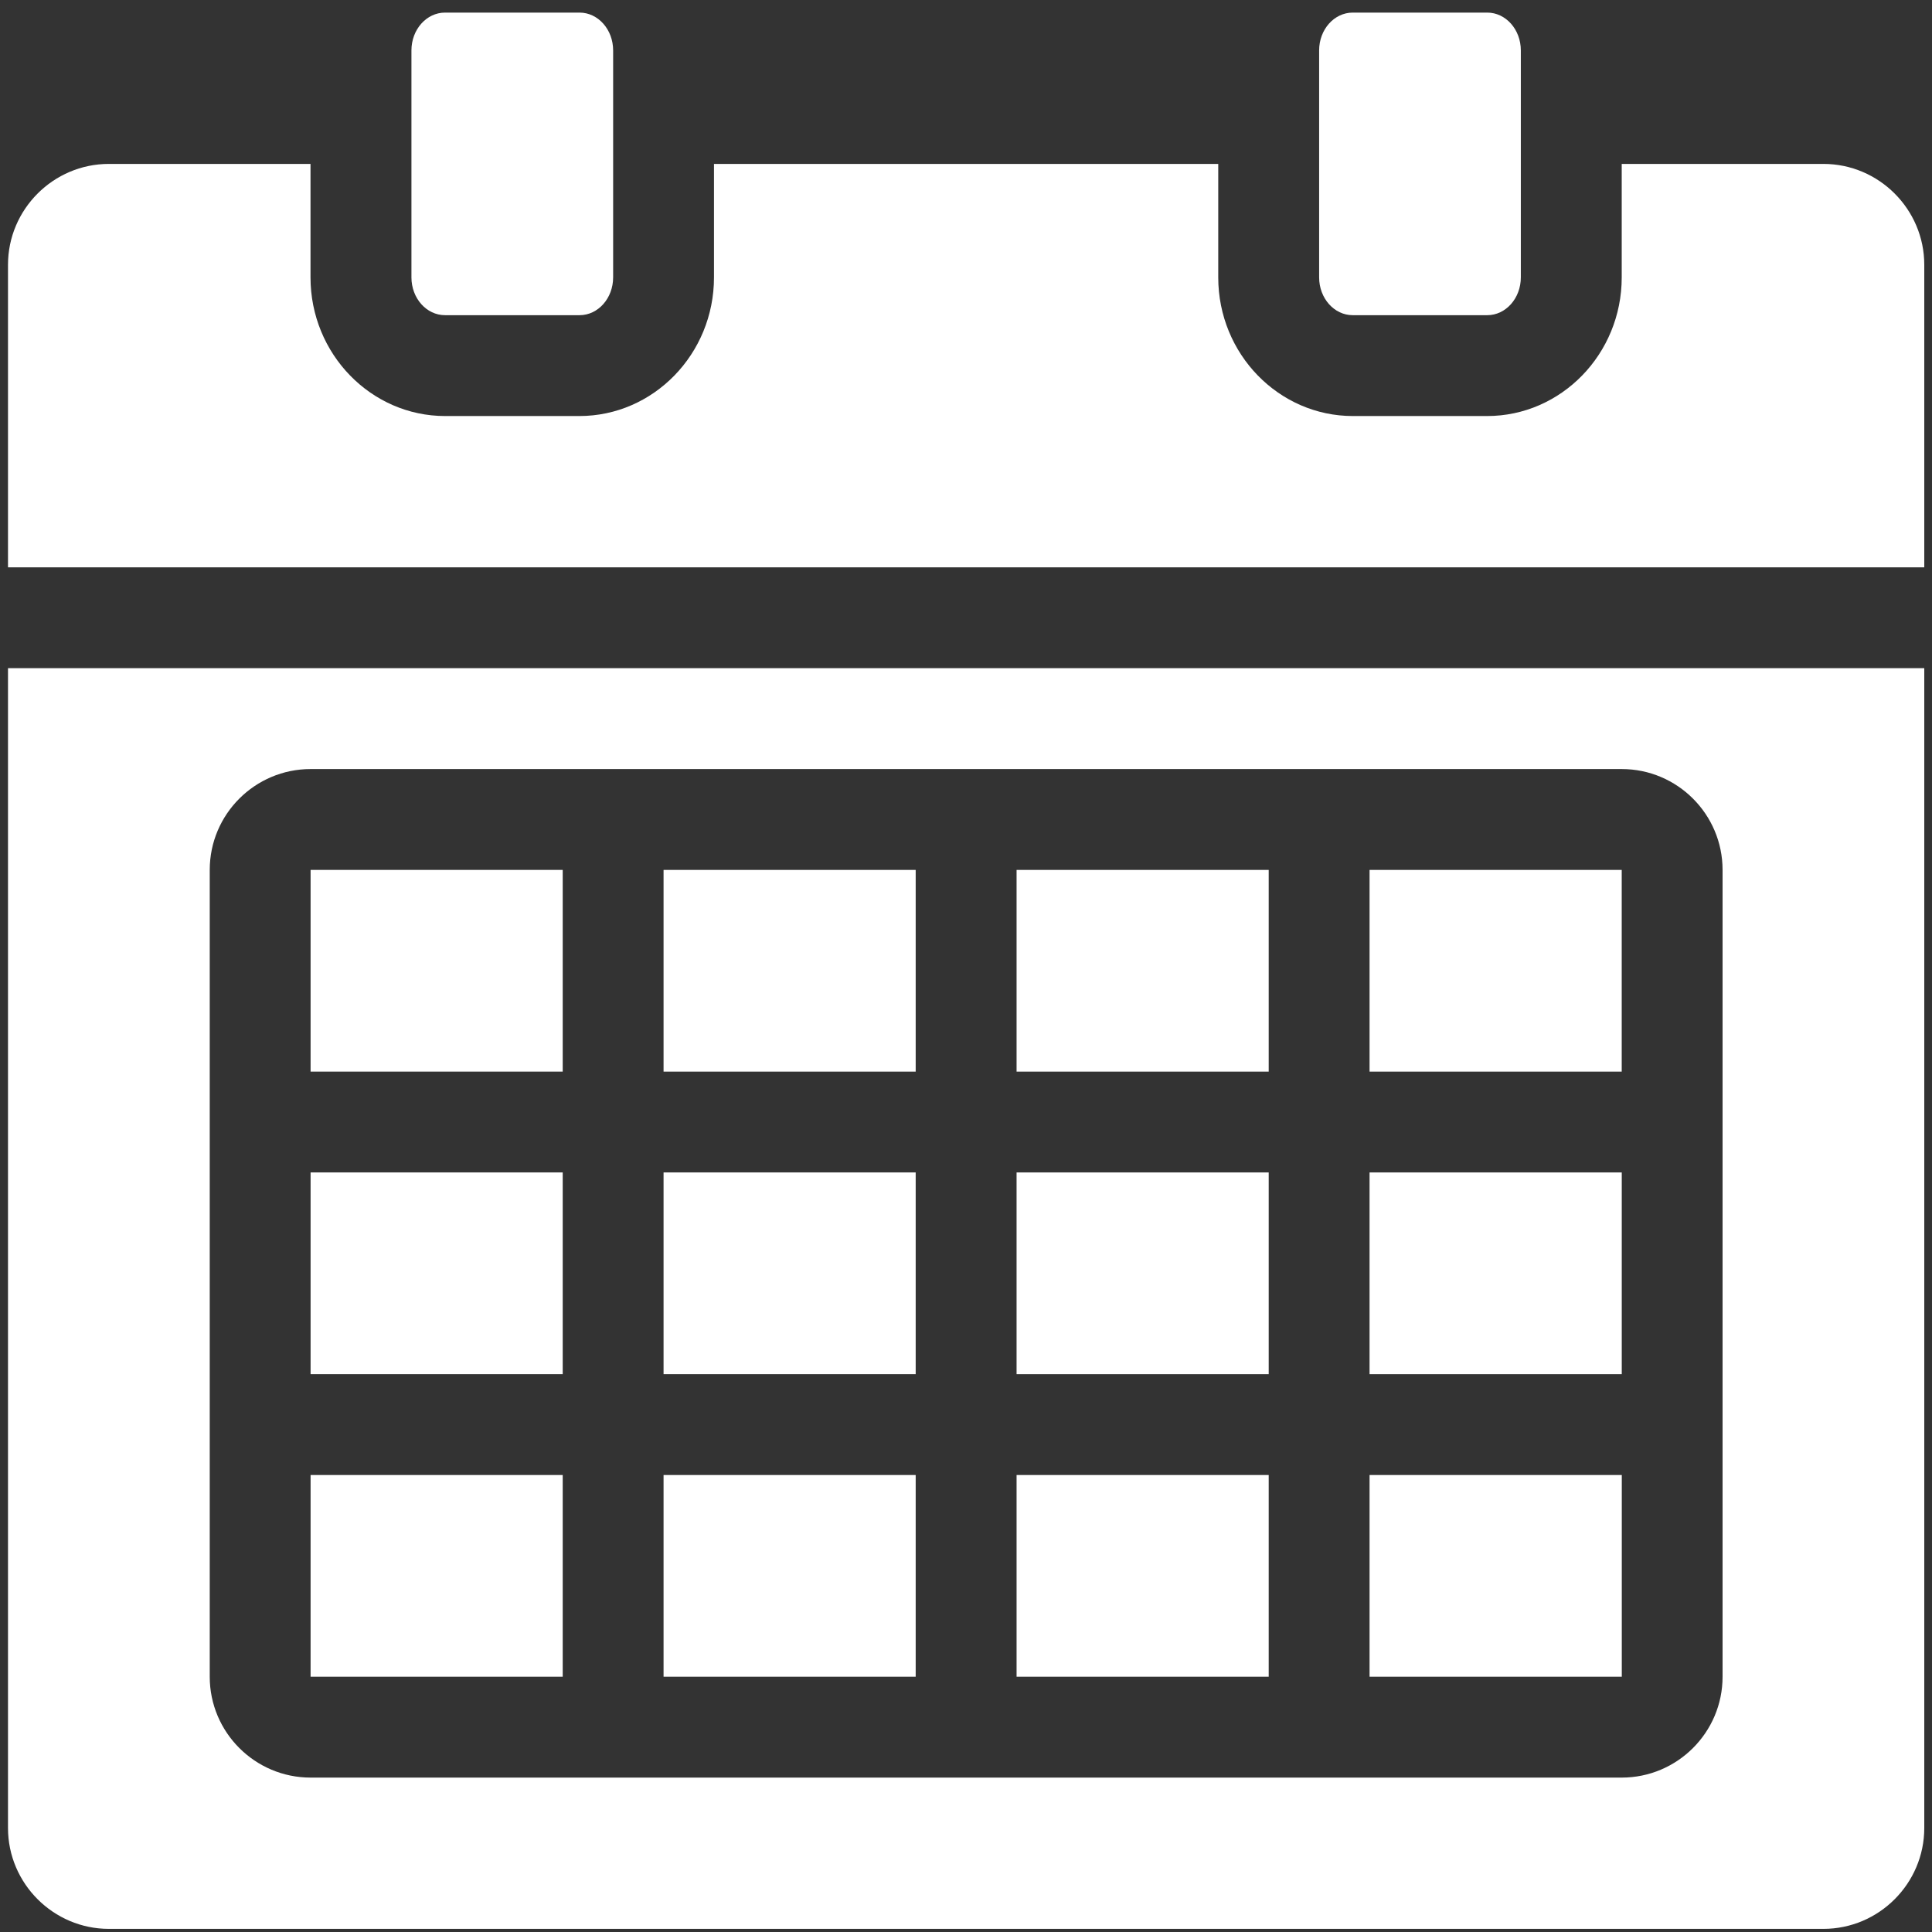
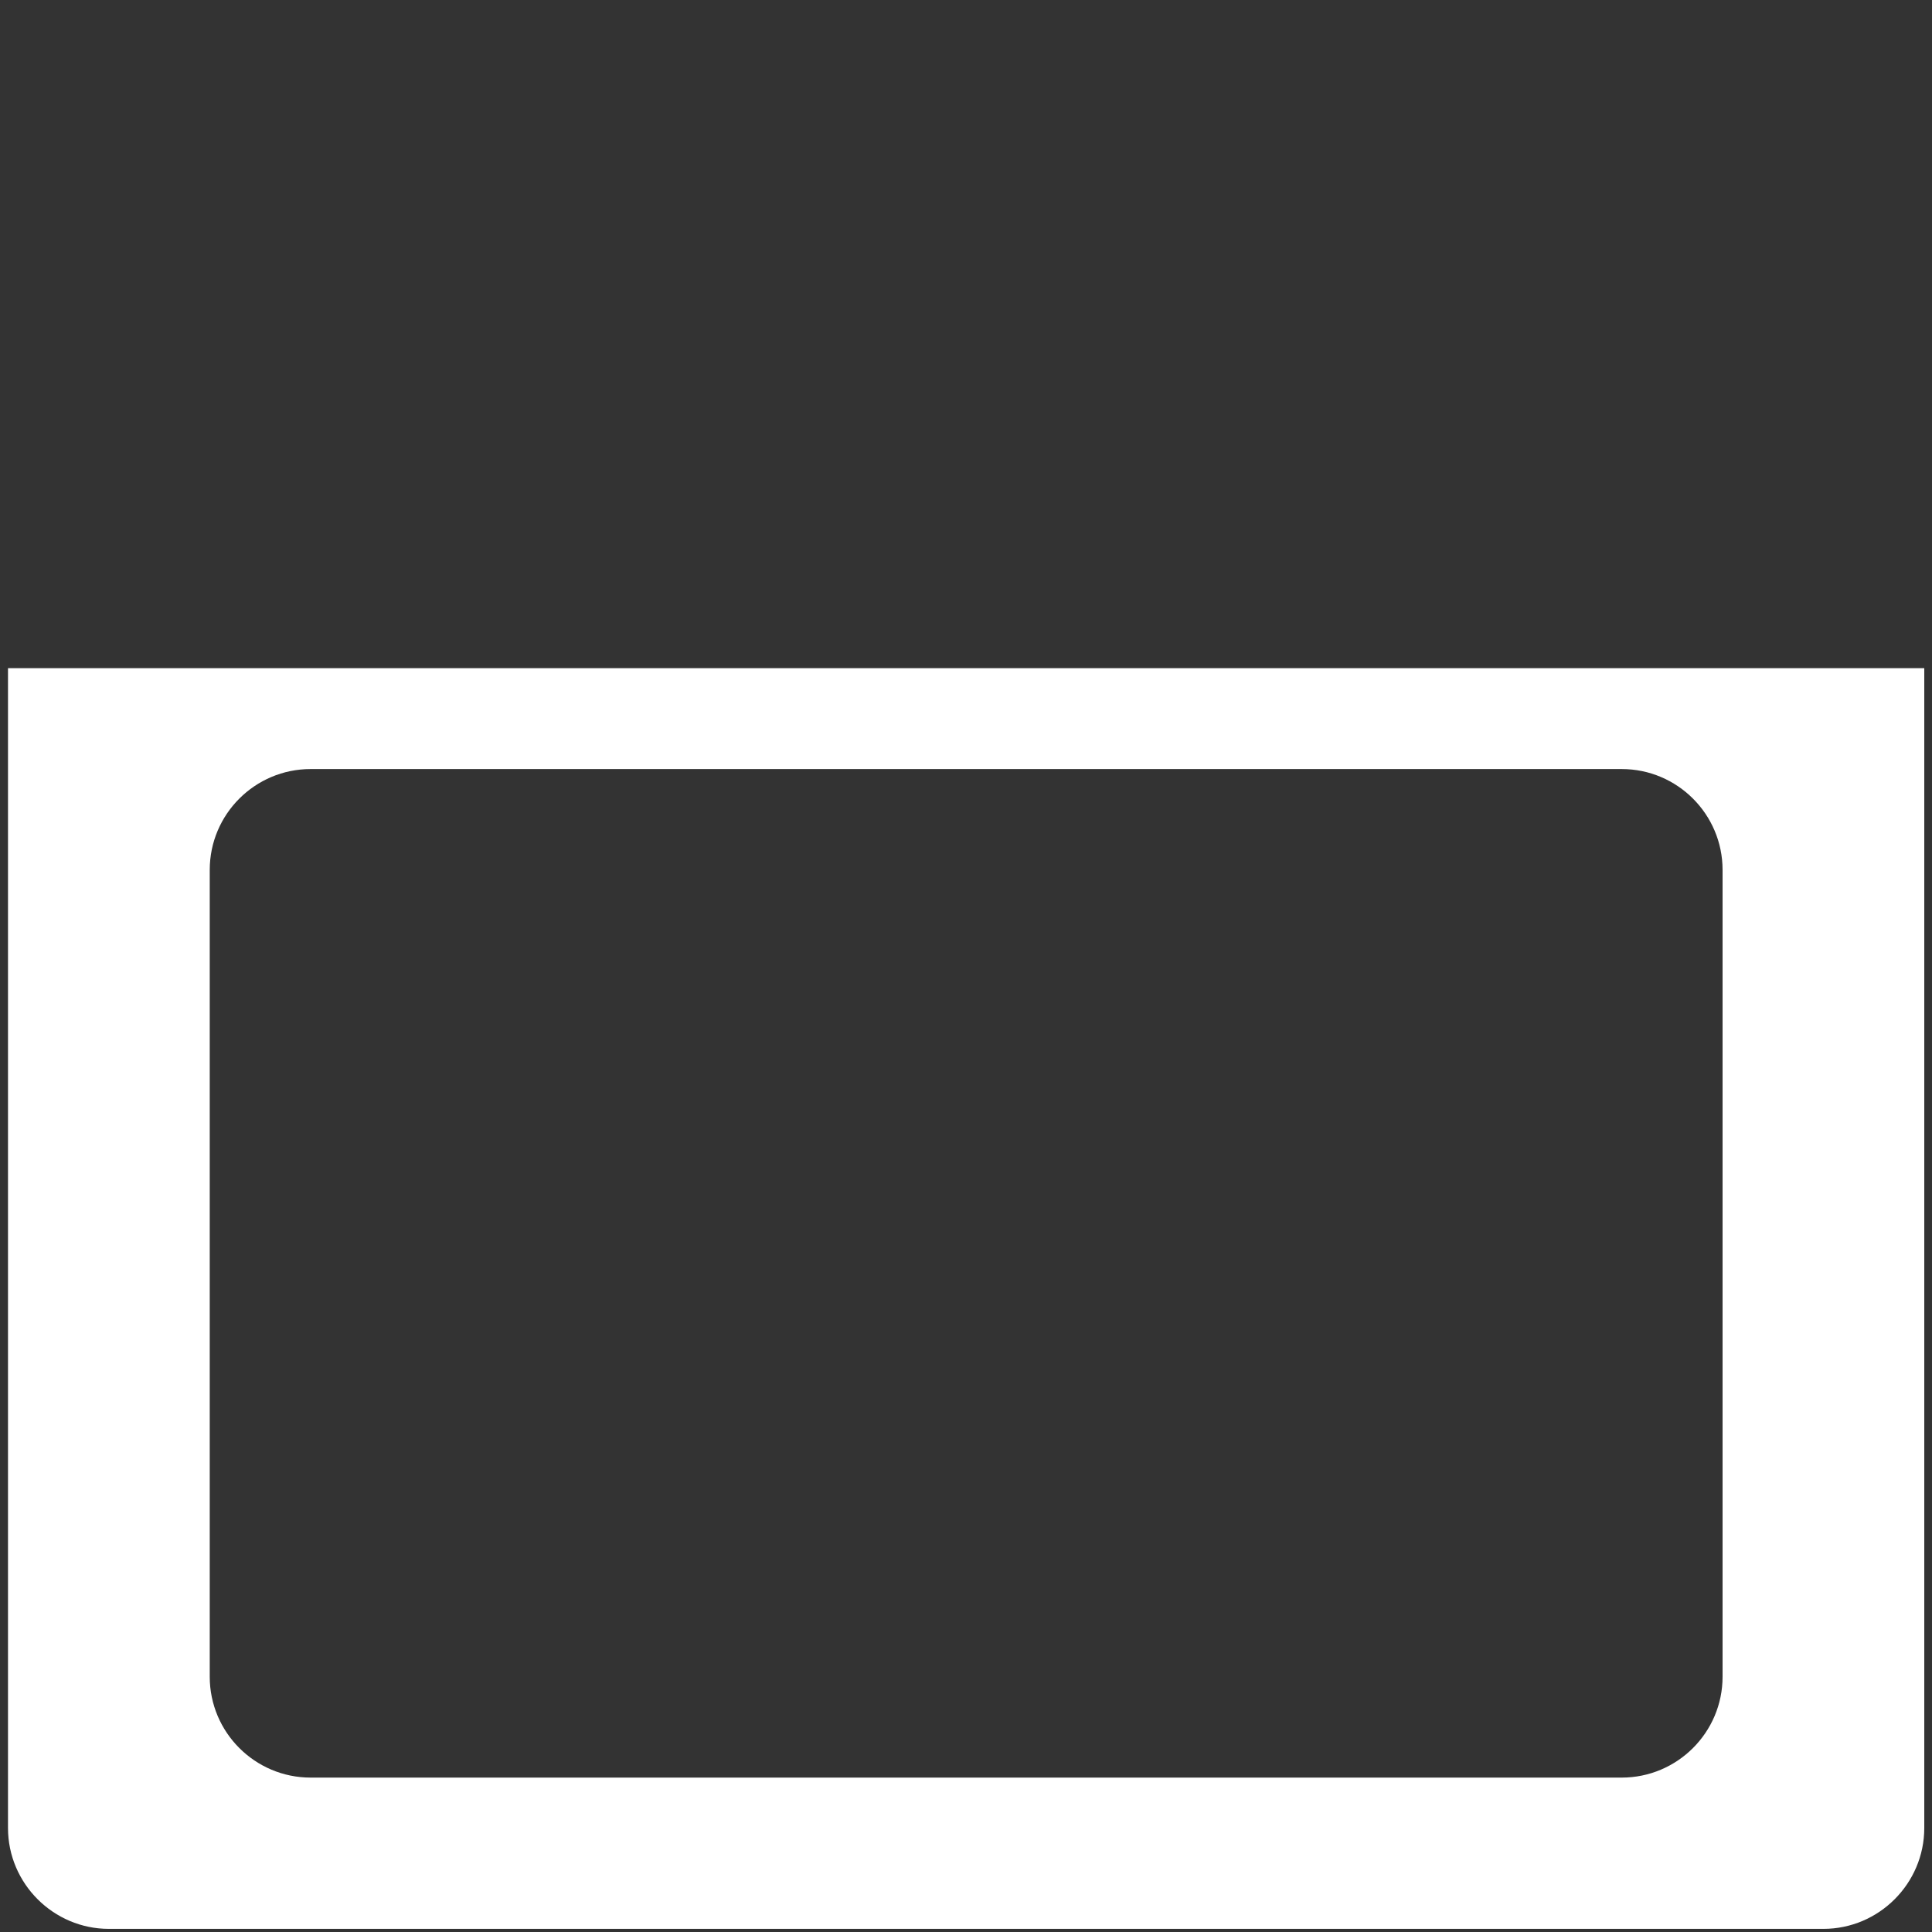
<svg xmlns="http://www.w3.org/2000/svg" id="Capa_1" data-name="Capa 1" viewBox="0 0 500 500">
  <rect x="0" y="0" width="500" height="500" fill="#333333" stroke="none" />
  <defs>
    <style>.cls-1{fill:#fff}</style>
  </defs>
-   <path class="cls-1" d="M115.18 81.57h34.8c4.81 0 8.7-4.38 8.7-9.79V13.05c0-5.41-3.89-9.79-8.7-9.79h-34.8c-4.81 0-8.7 4.38-8.7 9.79v58.73c0 5.41 3.89 9.79 8.7 9.79ZM350.09 81.57h34.8c4.81 0 8.7-4.38 8.7-9.79V13.05c0-5.41-3.89-9.79-8.7-9.79h-34.8c-4.81 0-8.7 4.38-8.7 9.79v58.73c0 5.41 3.89 9.79 8.7 9.79ZM263.09 225.13h65.25v52.2h-65.25zM171.73 225.13h65.25v52.2h-65.25zM171.73 381.74h65.25v52.2h-65.25z" />
-   <path class="cls-1" d="M471.9 42.42h-52.2v29.36c0 19.84-15.66 35.89-34.85 35.89h-34.72c-19.18 0-34.85-16.05-34.85-35.89V42.42h-130.5v29.36c0 19.84-15.66 35.89-34.85 35.89h-34.72c-19.18 0-34.85-16.05-34.85-35.89V42.42H28.17c-14.36 0-26.1 11.75-26.1 26.1v78.3H498v-78.3c0-14.36-11.75-26.1-26.1-26.1ZM263.09 381.74h65.25v52.2h-65.25zM80.38 303.43h65.25v52.2H80.38zM171.73 303.43h65.25v52.2h-65.25zM354.44 225.13h65.26v52.2h-65.26zM80.38 381.74h65.25v52.2H80.38zM354.44 381.74h65.28v52.2h-65.28z" />
  <path class="cls-1" d="M2.07 473.09c0 14.36 11.75 26.1 26.1 26.1H471.9c14.36 0 26.1-11.75 26.1-26.1V172.92H2.07v300.17Zm52.21-247.96c0-14.4 11.71-26.1 26.1-26.1H419.7c14.39 0 26.1 11.71 26.1 26.1v208.81c0 14.39-11.71 26.1-26.1 26.1H80.38c-14.39 0-26.1-11.71-26.1-26.1V225.13Z" />
-   <path class="cls-1" d="M354.44 303.43h65.27v52.2h-65.27zM80.38 225.13h65.25v52.2H80.38zM263.09 303.43h65.25v52.2h-65.25z" />
</svg>